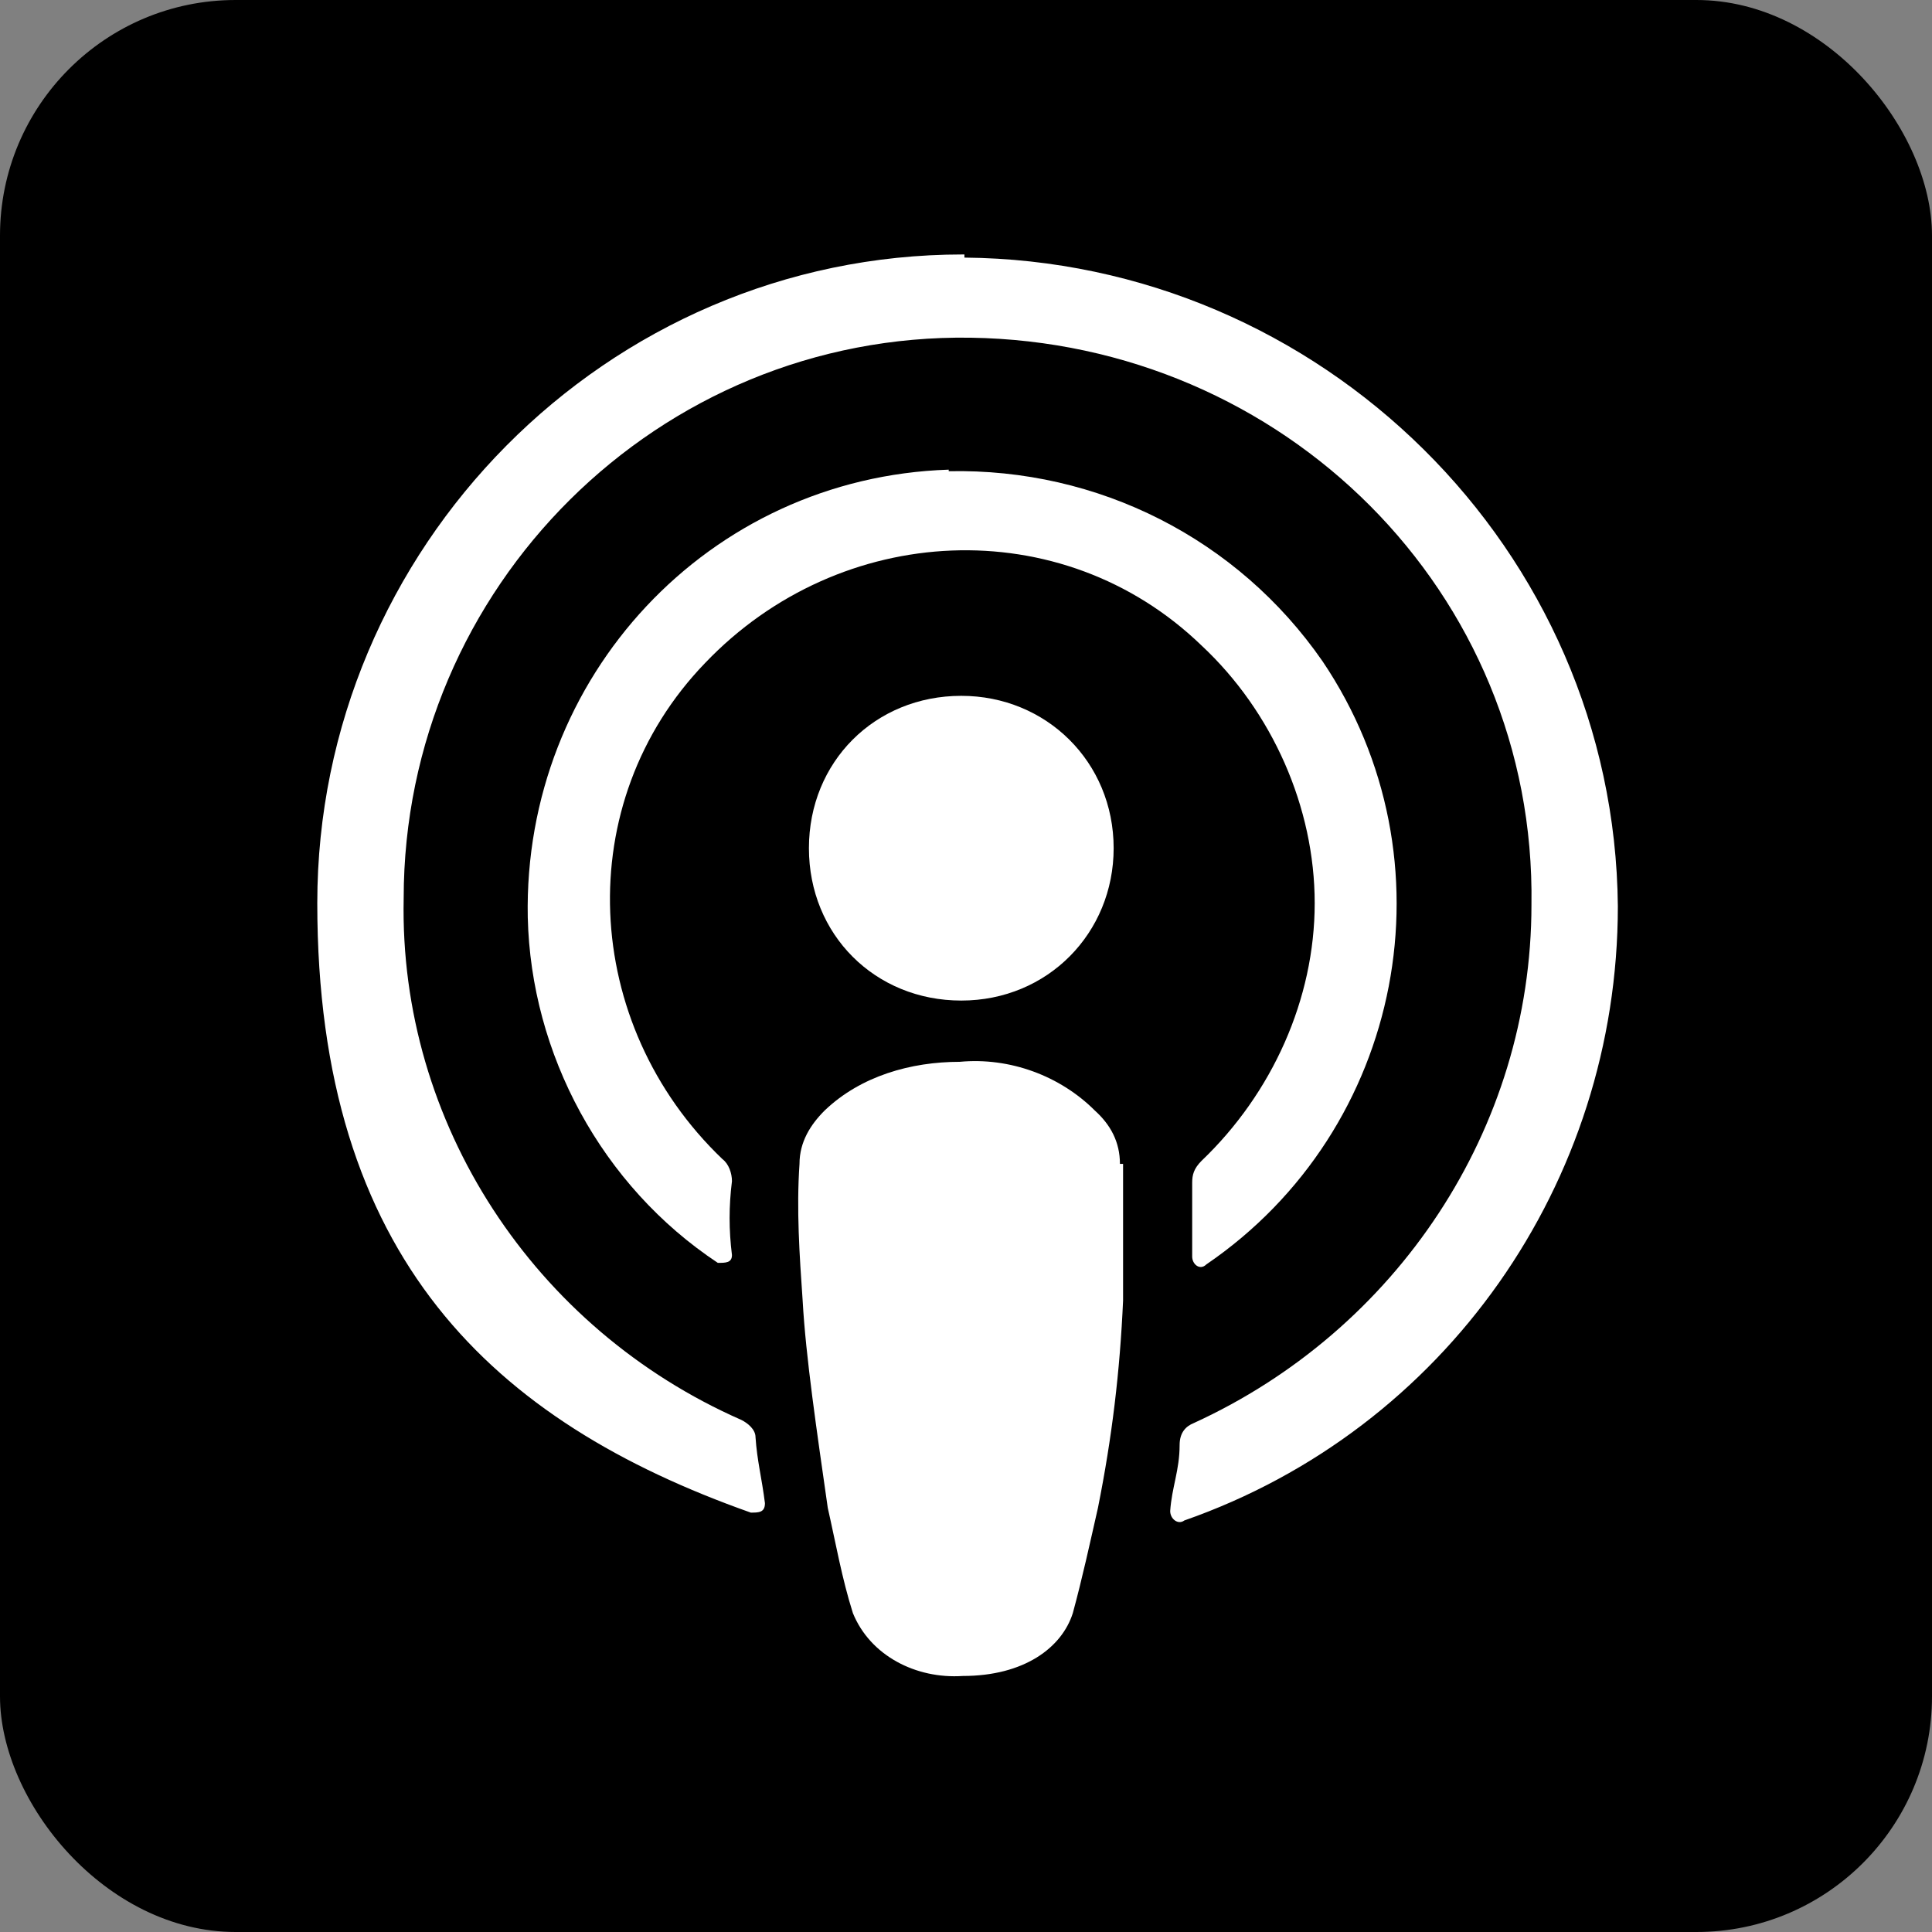
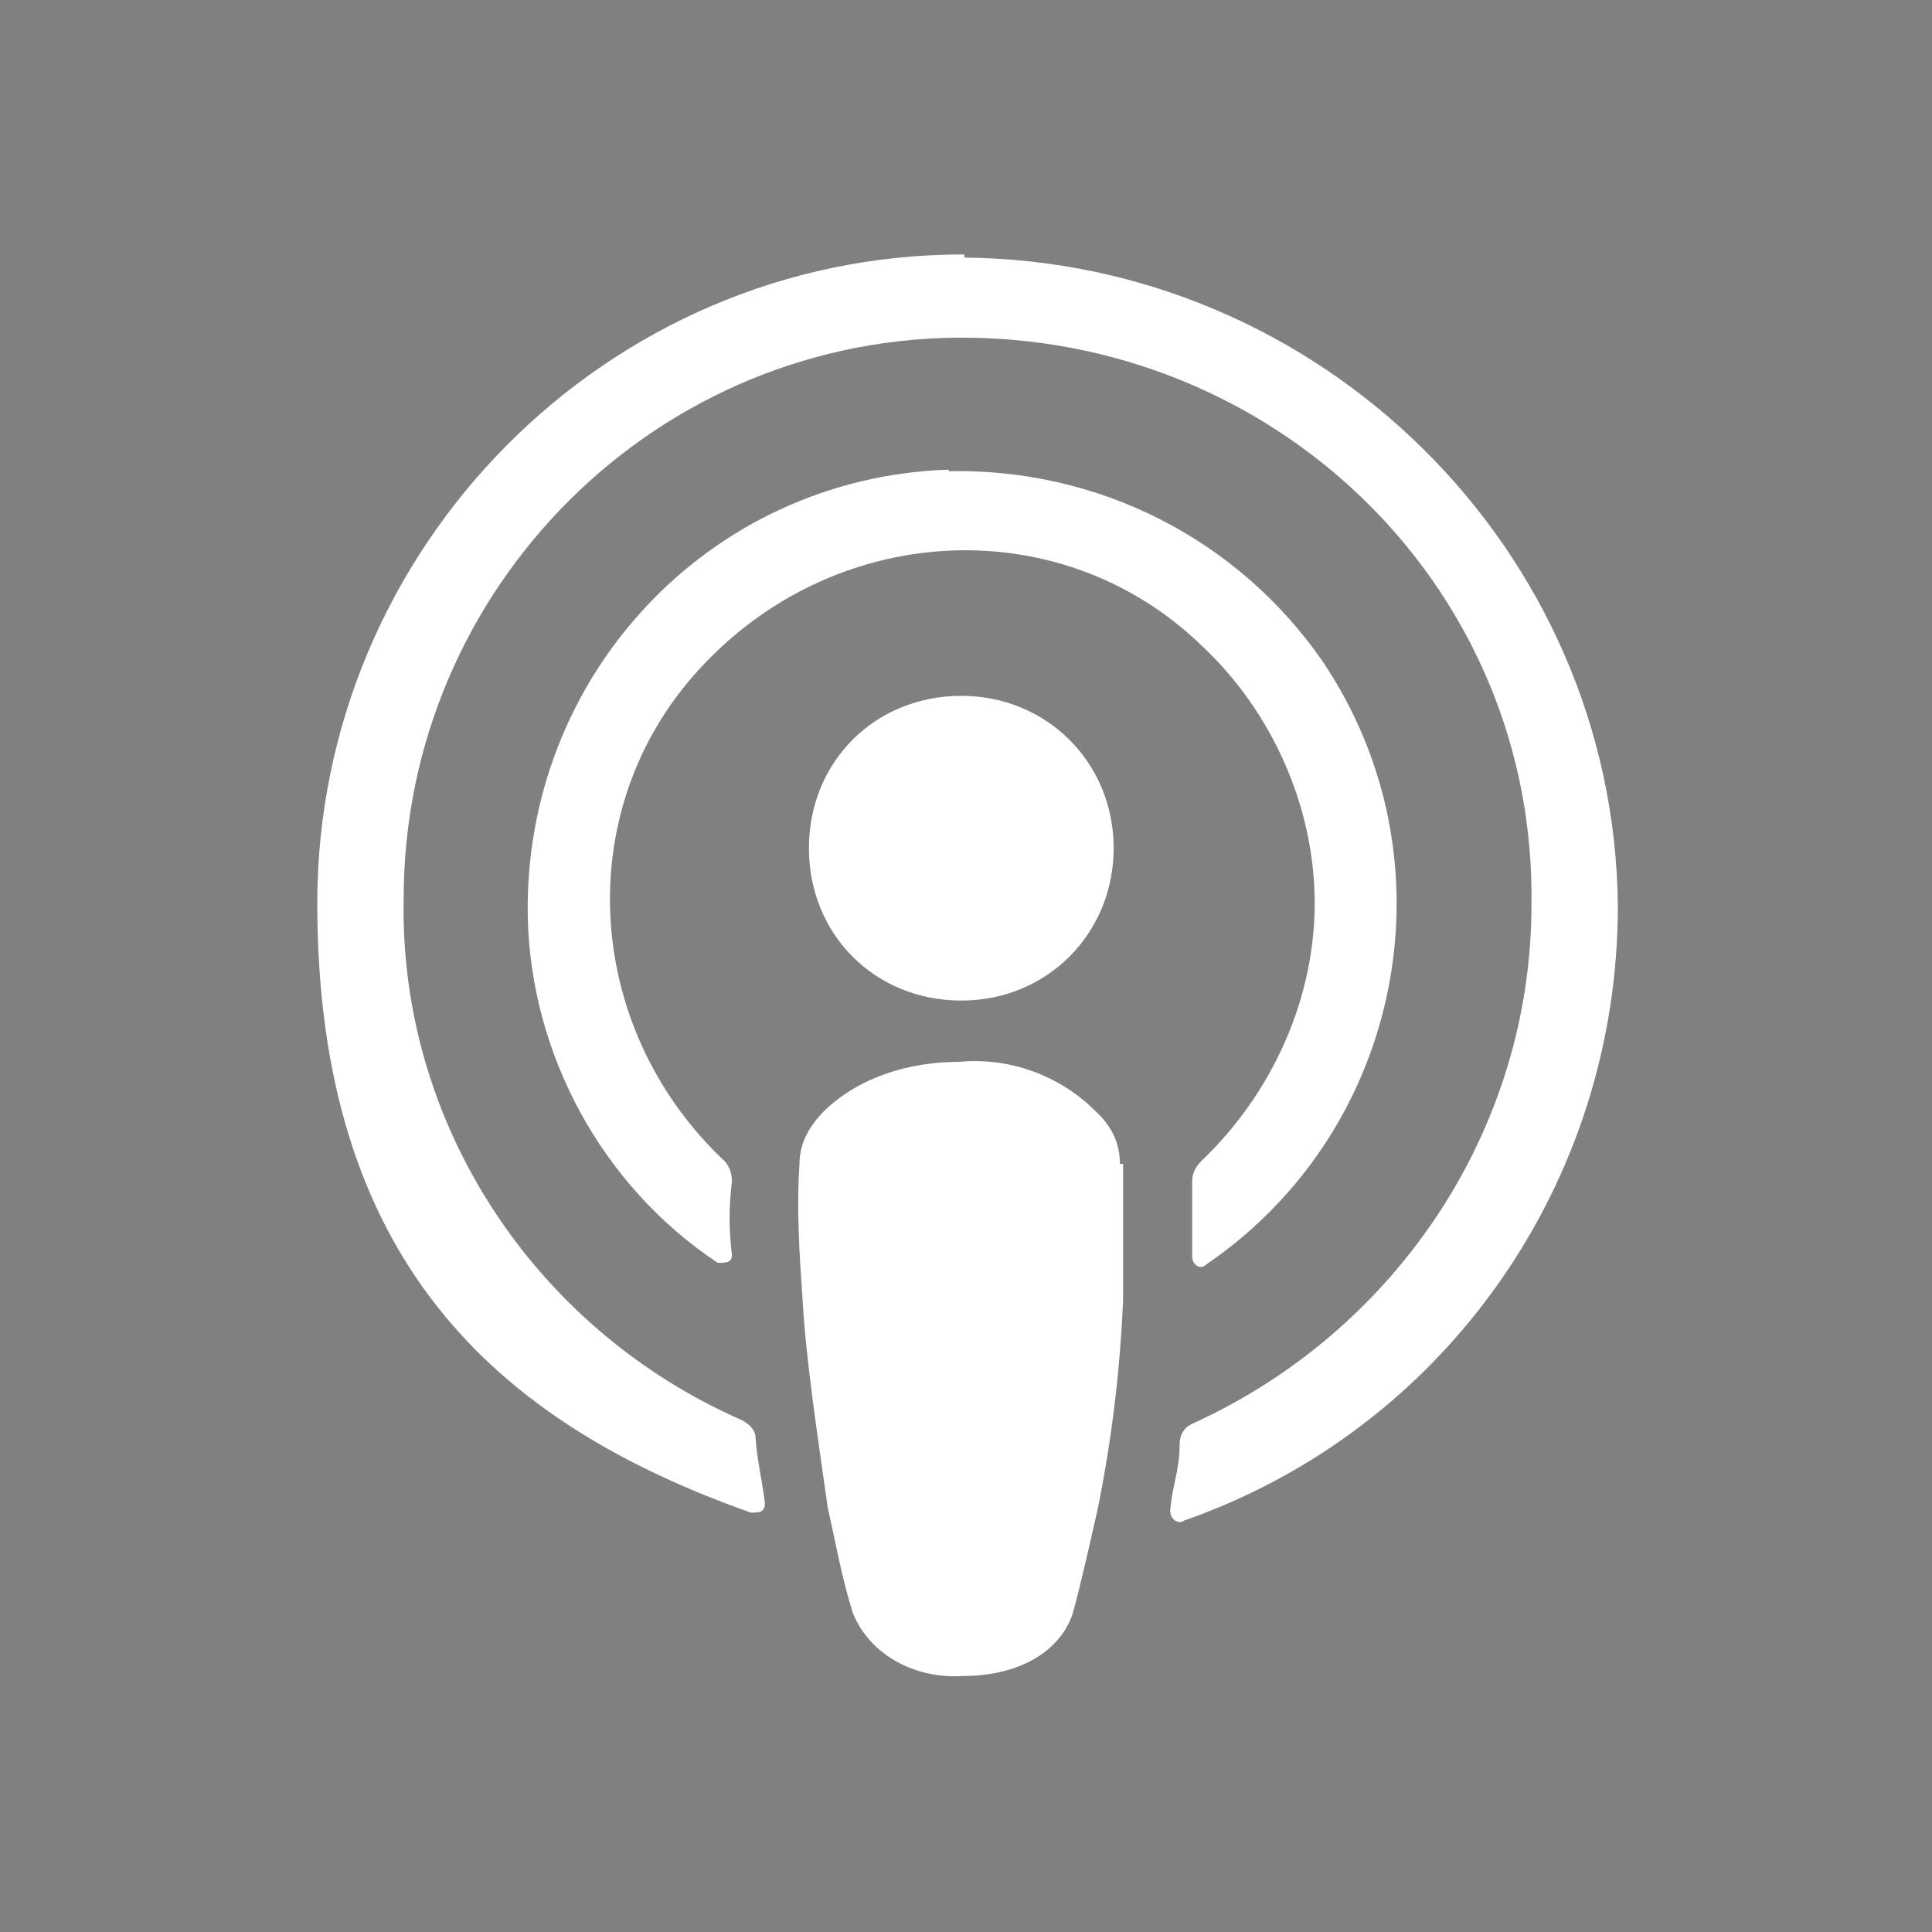
<svg xmlns="http://www.w3.org/2000/svg" id="_レイヤー_1" version="1.1" viewBox="0 0 123 123">
  <rect x="0" y="0" width="123" height="123" fill="#808080" stroke="none" />
  <defs>
    <style>
      .st0 {
        fill: #fff;
      }
    </style>
  </defs>
-   <rect width="123" height="123" rx="15" ry="15" />
  <g id="_グループ_22393">
    <path class="st0" d="M71.3,74.1c0-1.4-.6-2.5-1.6-3.4-2.2-2.2-5.4-3.4-8.6-3.1-3.1,0-6.3.9-8.6,3.1-.9.9-1.6,2-1.6,3.4-.2,2.9,0,5.8.2,8.7.2,3.6.9,8.3,1.6,13.2.5,2.2.9,4.5,1.6,6.7,1.1,2.7,4,4.2,7,4,3.9,0,6.3-1.8,7-4,.6-2.2,1.1-4.5,1.6-6.7.9-4.5,1.4-8.7,1.6-13.2v-8.7h-.2Z" />
    <path class="st0" d="M70.9,54c0,5.4-4.2,9.7-9.7,9.7s-9.7-4.2-9.7-9.7,4.2-9.7,9.7-9.7h0c5.4,0,9.7,4.2,9.7,9.7Z" />
-     <path class="st0" d="M61.3,16.2c-22.7,0-41.1,18.7-41.1,41.3s11.2,33,27.6,38.8c.5,0,.9,0,.9-.6-.2-1.6-.5-2.7-.6-4.2,0-.5-.5-.9-.9-1.1-13.2-5.8-21.8-18.9-21.5-33.2,0-19.8,16.2-36,36.1-35.7s36,16.2,35.7,36.1c0,14.3-8.6,27.1-21.5,33-.5.2-.9.6-.9,1.4,0,1.6-.5,2.7-.6,4.2,0,.5.5.9.9.6,16.6-5.8,27.6-21.5,27.6-39.1-.2-22.7-18.9-41.1-41.6-41.3v-.2h0Z" />
+     <path class="st0" d="M61.3,16.2c-22.7,0-41.1,18.7-41.1,41.3s11.2,33,27.6,38.8c.5,0,.9,0,.9-.6-.2-1.6-.5-2.7-.6-4.2,0-.5-.5-.9-.9-1.1-13.2-5.8-21.8-18.9-21.5-33.2,0-19.8,16.2-36,36.1-35.7s36,16.2,35.7,36.1c0,14.3-8.6,27.1-21.5,33-.5.2-.9.6-.9,1.4,0,1.6-.5,2.7-.6,4.2,0,.5.5.9.9.6,16.6-5.8,27.6-21.5,27.6-39.1-.2-22.7-18.9-41.1-41.6-41.3v-.2Z" />
    <path class="st0" d="M60.4,29.9c-15.3.5-27.1,13.2-26.8,28.5.2,8.7,4.7,17.1,12.1,22,.5,0,.9,0,.9-.5-.2-1.6-.2-3.1,0-4.7,0-.5-.2-1.1-.6-1.4-9-8.6-9.7-22.7-1.1-31.6,8.6-9,22.7-9.7,31.6-1.1,4.5,4.2,7.2,10.3,7.2,16.4s-2.7,12.1-7.2,16.4c-.5.5-.6.9-.6,1.4v4.7c0,.5.5.9.9.5,12.6-8.6,15.9-25.8,7.4-38.4-5.4-7.8-14.3-12.3-23.8-12.1h0Z" />
  </g>
</svg>